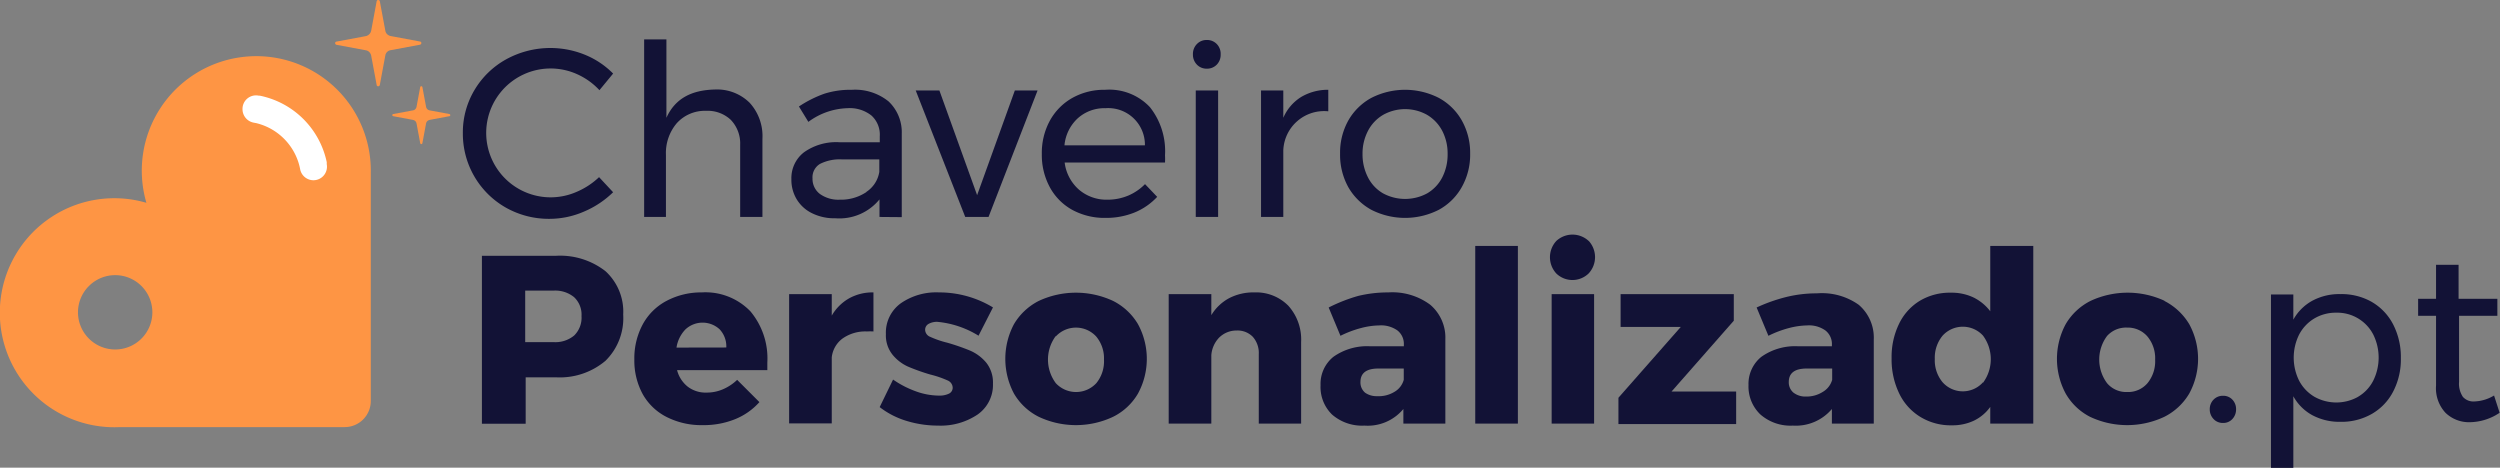
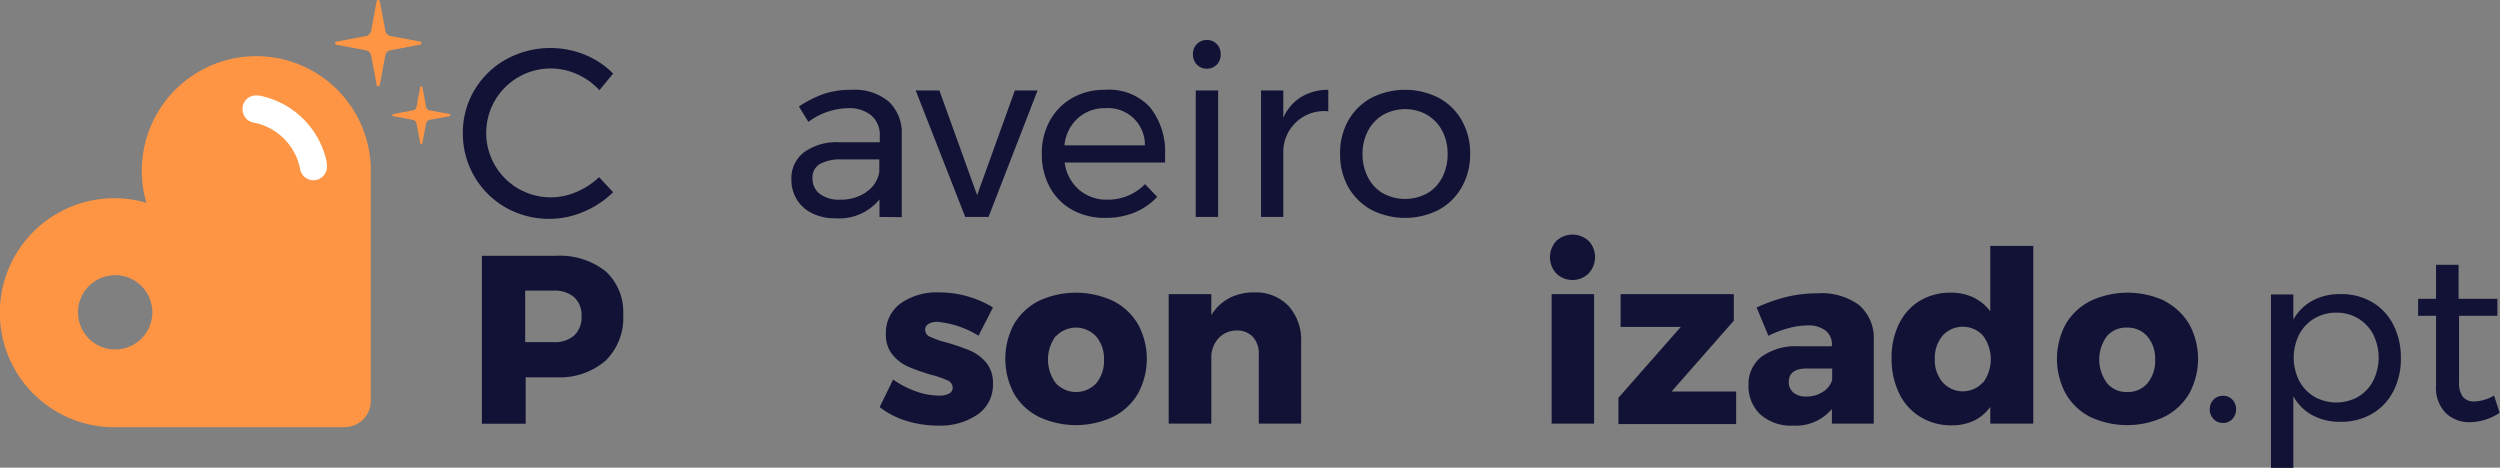
<svg xmlns="http://www.w3.org/2000/svg" id="Layer_1" data-name="Layer 1" viewBox="0 0 265.04 49.58">
  <rect x="0" y="0" width="265.04" height="49.58" fill="#808080" stroke="none" />
  <path d="M15.52,23.5a12.14,12.14,0,1,1,23.79-3.16V44.5a2.77,2.77,0,0,1-2.77,2.78H12.71A12.14,12.14,0,1,1,15.52,23.5Zm-6.1,8.83a3.94,3.94,0,1,1,0,5.56A3.93,3.93,0,0,1,9.42,32.33Z" transform="translate(0 -2)" fill="#fe9544" fill-rule="evenodd" />
  <path d="M39.93,2.14A.16.16,0,0,1,40.1,2a.18.18,0,0,1,.17.14c.22,1.19.58,3.11.58,3.11a.66.66,0,0,0,.19.37.75.75,0,0,0,.37.2l3.11.58a.16.16,0,0,1,.15.17.18.18,0,0,1-.15.17l-3.11.58a.68.68,0,0,0-.56.56S40.49,9.8,40.27,11a.18.18,0,0,1-.17.15.16.16,0,0,1-.17-.15c-.22-1.19-.58-3.11-.58-3.11a.75.75,0,0,0-.2-.37.66.66,0,0,0-.37-.19l-3.11-.58a.18.18,0,0,1-.14-.17.16.16,0,0,1,.14-.17l3.11-.58a.74.74,0,0,0,.57-.57S39.71,3.33,39.93,2.14Z" transform="translate(0 -2)" fill="#fe9544" fill-rule="evenodd" />
  <path d="M44.55,11.23a.12.12,0,0,1,.12-.09.12.12,0,0,1,.11.09l.39,2.09a.47.47,0,0,0,.13.25.44.44,0,0,0,.25.13l2.09.39a.12.12,0,0,1,.1.12.12.12,0,0,1-.1.11l-2.09.39a.6.6,0,0,0-.25.13.5.5,0,0,0-.13.25l-.39,2.09a.12.12,0,0,1-.11.1.12.12,0,0,1-.12-.1l-.39-2.09a.5.5,0,0,0-.13-.25.55.55,0,0,0-.25-.13l-2.09-.39a.12.12,0,0,1-.1-.11.12.12,0,0,1,.1-.12l2.09-.39a.41.41,0,0,0,.25-.13.47.47,0,0,0,.13-.25Z" transform="translate(0 -2)" fill="#fe9544" fill-rule="evenodd" />
  <path d="M27.53,12.14l-.11,0a1.43,1.43,0,0,0-1.71,1.41h0A1.45,1.45,0,0,0,26.88,15l.27.05a6.24,6.24,0,0,1,4.48,4.14,5.88,5.88,0,0,1,.19.75,1.44,1.44,0,0,0,1.41,1.17h0a1.44,1.44,0,0,0,1.41-1.71c0-.08,0-.15,0-.21A9.1,9.1,0,0,0,27.53,12.14Z" transform="translate(0 -2)" fill="#fff" fill-rule="evenodd" />
  <path d="M61.15,9.85a6.85,6.85,0,0,0-2.76-.59,6.83,6.83,0,1,0,2.74,13.08,7.92,7.92,0,0,0,2.38-1.56L65,22.38a9.93,9.93,0,0,1-3.13,2.07,9.15,9.15,0,0,1-3.6.75A9.26,9.26,0,0,1,53.61,24a9,9,0,0,1-4.54-7.89,8.76,8.76,0,0,1,1.23-4.56,8.92,8.92,0,0,1,3.36-3.26A9.74,9.74,0,0,1,62,7.8a8.91,8.91,0,0,1,3,2l-1.45,1.76A7.29,7.29,0,0,0,61.15,9.85Z" transform="translate(0 -2)" fill="#121236" />
-   <path d="M79.48,12.9a5.24,5.24,0,0,1,1.35,3.82V25H78.47V17.36a3.62,3.62,0,0,0-1-2.66,3.58,3.58,0,0,0-2.63-.95,4,4,0,0,0-3.1,1.32,4.88,4.88,0,0,0-1.14,3.35V25H68.29V6.18h2.36v8.31c.9-2,2.6-2.94,5.13-3A4.92,4.92,0,0,1,79.48,12.9Z" transform="translate(0 -2)" fill="#121236" />
  <path d="M93.24,25V23.14a5.49,5.49,0,0,1-4.69,2,5.29,5.29,0,0,1-2.45-.53,3.88,3.88,0,0,1-1.63-1.47A4,4,0,0,1,83.9,21a3.46,3.46,0,0,1,1.33-2.85A5.88,5.88,0,0,1,89,17.08h4.27v-.64a2.73,2.73,0,0,0-.88-2.19,3.71,3.71,0,0,0-2.55-.78,7.3,7.3,0,0,0-4.14,1.45l-1-1.63a12.23,12.23,0,0,1,2.68-1.35,9.11,9.11,0,0,1,2.93-.42,5.64,5.64,0,0,1,3.89,1.23,4.49,4.49,0,0,1,1.4,3.44l0,8.83Zm-1.4-2.65a3.13,3.13,0,0,0,1.38-2.12V18.9H89.28a4.61,4.61,0,0,0-2.37.49,1.65,1.65,0,0,0-.77,1.52,2,2,0,0,0,.78,1.65,3.35,3.35,0,0,0,2.11.61A4.85,4.85,0,0,0,91.84,22.37Z" transform="translate(0 -2)" fill="#121236" />
  <path d="M97.08,11.59h2.51l4,11.1,4-11.1H110L104.8,25h-2.47Z" transform="translate(0 -2)" fill="#121236" />
  <path d="M121.91,13.36a7.5,7.5,0,0,1,1.6,5.11,6.9,6.9,0,0,1,0,.76H112.87a4.58,4.58,0,0,0,1.51,2.87,4.48,4.48,0,0,0,3,1.07,5.67,5.67,0,0,0,2.22-.43,5.53,5.53,0,0,0,1.79-1.22l1.29,1.35a6.78,6.78,0,0,1-2.38,1.65,8,8,0,0,1-3.1.58,7.14,7.14,0,0,1-3.52-.85,6,6,0,0,1-2.38-2.4,7.17,7.17,0,0,1-.85-3.53,7.14,7.14,0,0,1,.85-3.52,6.17,6.17,0,0,1,2.37-2.41,6.89,6.89,0,0,1,3.48-.87A5.91,5.91,0,0,1,121.91,13.36Zm-.53,4.05a3.89,3.89,0,0,0-4.17-3.94,4.23,4.23,0,0,0-2.95,1.07,4.45,4.45,0,0,0-1.41,2.87Z" transform="translate(0 -2)" fill="#121236" />
  <path d="M129,6.67a1.48,1.48,0,0,1,.41,1.09A1.49,1.49,0,0,1,129,8.85a1.42,1.42,0,0,1-1.06.43,1.4,1.4,0,0,1-1.05-.43,1.5,1.5,0,0,1-.42-1.09,1.49,1.49,0,0,1,.42-1.09,1.4,1.4,0,0,1,1.05-.43A1.42,1.42,0,0,1,129,6.67Zm-2.23,4.92h2.37V25h-2.37Z" transform="translate(0 -2)" fill="#121236" />
  <path d="M137.93,12.29a5.51,5.51,0,0,1,2.89-.77V13.8a4.33,4.33,0,0,0-4.77,4.14V25h-2.36V11.59h2.36v2.9A4.86,4.86,0,0,1,137.93,12.29Z" transform="translate(0 -2)" fill="#121236" />
  <path d="M152.54,12.38a6.19,6.19,0,0,1,2.44,2.4,7,7,0,0,1,.88,3.52,7,7,0,0,1-.88,3.52,6.17,6.17,0,0,1-2.44,2.42,7.88,7.88,0,0,1-7.16,0,6.32,6.32,0,0,1-2.44-2.4,7.09,7.09,0,0,1-.87-3.54,7,7,0,0,1,.87-3.52,6.25,6.25,0,0,1,2.44-2.4,7.88,7.88,0,0,1,7.16,0Zm-5.91,1.8a4.2,4.2,0,0,0-1.6,1.69,5.18,5.18,0,0,0-.58,2.45,5.32,5.32,0,0,0,.58,2.49,4.08,4.08,0,0,0,1.6,1.69,4.92,4.92,0,0,0,4.67,0,4.14,4.14,0,0,0,1.6-1.69,5.31,5.31,0,0,0,.57-2.49,5.18,5.18,0,0,0-.57-2.45,4.27,4.27,0,0,0-1.6-1.69,4.77,4.77,0,0,0-4.67,0Z" transform="translate(0 -2)" fill="#121236" />
  <path d="M64.19,30.75a5.81,5.81,0,0,1,1.88,4.61,6.34,6.34,0,0,1-1.88,4.89A7.5,7.5,0,0,1,58.91,42H55.73v4.92H51.09V29.12h7.82A7.81,7.81,0,0,1,64.19,30.75Zm-3.32,6.82a2.64,2.64,0,0,0,.78-2.06,2.54,2.54,0,0,0-.78-2,3.16,3.16,0,0,0-2.19-.7h-3v5.46h3A3.12,3.12,0,0,0,60.87,37.57Z" transform="translate(0 -2)" fill="#121236" />
-   <path d="M79.55,35a7.77,7.77,0,0,1,1.8,5.43c0,.36,0,.63,0,.81H71.78A3.28,3.28,0,0,0,72.92,43a3.12,3.12,0,0,0,2,.62,4.27,4.27,0,0,0,1.72-.35,5,5,0,0,0,1.51-1l2.36,2.36a6.94,6.94,0,0,1-2.58,1.81,8.82,8.82,0,0,1-3.41.63,8.14,8.14,0,0,1-3.86-.87,6,6,0,0,1-2.53-2.43,7.45,7.45,0,0,1-.88-3.66,7.61,7.61,0,0,1,.89-3.72,6.11,6.11,0,0,1,2.52-2.49A7.81,7.81,0,0,1,74.39,33,6.62,6.62,0,0,1,79.55,35ZM77,38.84a2.64,2.64,0,0,0-.7-1.92,2.66,2.66,0,0,0-3.63,0,3.53,3.53,0,0,0-.95,1.93Z" transform="translate(0 -2)" fill="#121236" />
-   <path d="M90,33.64A5.09,5.09,0,0,1,92.6,33v4.14a5.73,5.73,0,0,0-.69,0,4.19,4.19,0,0,0-2.59.75,2.87,2.87,0,0,0-1.14,2v7H83.66V33.18h4.52v2.28A4.94,4.94,0,0,1,90,33.64Z" transform="translate(0 -2)" fill="#121236" />
  <path d="M99.38,36.12a1.81,1.81,0,0,0-.94.22.7.7,0,0,0-.36.65.83.83,0,0,0,.56.73,10.05,10.05,0,0,0,1.78.61,22.54,22.54,0,0,1,2.45.85,4.63,4.63,0,0,1,1.69,1.27,3.38,3.38,0,0,1,.71,2.22,3.83,3.83,0,0,1-1.62,3.27,7,7,0,0,1-4.2,1.18,11.32,11.32,0,0,1-3.35-.5,8.79,8.79,0,0,1-2.84-1.46l1.42-2.92a10.35,10.35,0,0,0,2.45,1.26,7.27,7.27,0,0,0,2.42.44,2.27,2.27,0,0,0,1.06-.21.69.69,0,0,0,.39-.63.86.86,0,0,0-.57-.78,10.53,10.53,0,0,0-1.79-.61,21,21,0,0,1-2.39-.85,4.49,4.49,0,0,1-1.63-1.26,3.26,3.26,0,0,1-.7-2.18,3.83,3.83,0,0,1,1.57-3.26A6.58,6.58,0,0,1,99.55,33a11,11,0,0,1,5.72,1.59l-1.53,3A10.05,10.05,0,0,0,99.38,36.12Z" transform="translate(0 -2)" fill="#121236" />
  <path d="M118,33.9a6.41,6.41,0,0,1,2.64,2.46,7.69,7.69,0,0,1,0,7.37A6.28,6.28,0,0,1,118,46.19a9.24,9.24,0,0,1-7.87,0,6.32,6.32,0,0,1-2.63-2.46,7.84,7.84,0,0,1,0-7.37,6.44,6.44,0,0,1,2.63-2.46,9.33,9.33,0,0,1,7.87,0Zm-6.07,3.72a4.19,4.19,0,0,0,0,5,2.93,2.93,0,0,0,4.3,0,3.66,3.66,0,0,0,.81-2.49,3.61,3.61,0,0,0-.83-2.46,2.91,2.91,0,0,0-4.28,0Z" transform="translate(0 -2)" fill="#121236" />
  <path d="M136.59,34.42a5.35,5.35,0,0,1,1.35,3.84v8.65h-4.49V39.55a2.58,2.58,0,0,0-.63-1.84,2.25,2.25,0,0,0-1.71-.67,2.61,2.61,0,0,0-1.84.73,3,3,0,0,0-.85,1.88v7.26H123.9V33.18h4.52v2.23a4.94,4.94,0,0,1,1.89-1.8A5.58,5.58,0,0,1,133,33,4.78,4.78,0,0,1,136.59,34.42Z" transform="translate(0 -2)" fill="#121236" />
-   <path d="M151.63,34.31a4.57,4.57,0,0,1,1.6,3.67v8.93h-4.45V45.36a4.91,4.91,0,0,1-4.13,1.76,4.83,4.83,0,0,1-3.44-1.18A4.08,4.08,0,0,1,140,42.83a3.68,3.68,0,0,1,1.36-3,6.17,6.17,0,0,1,3.89-1.12h3.58v-.15a1.81,1.81,0,0,0-.67-1.52,3,3,0,0,0-1.94-.54,8.1,8.1,0,0,0-1.94.28,11.31,11.31,0,0,0-2.17.82l-1.25-3A17.44,17.44,0,0,1,144,33.37a13.45,13.45,0,0,1,3.19-.37A6.73,6.73,0,0,1,151.63,34.31Zm-3.81,9.24a2.12,2.12,0,0,0,1-1.28v-1.2h-2.69c-1.27,0-1.9.48-1.9,1.43a1.41,1.41,0,0,0,.49,1.13A2.1,2.1,0,0,0,146,44,3.19,3.19,0,0,0,147.82,43.55Z" transform="translate(0 -2)" fill="#121236" />
-   <path d="M156.4,28.07h4.52V46.91H156.4Z" transform="translate(0 -2)" fill="#121236" />
  <path d="M168.42,27.53a2.54,2.54,0,0,1,0,3.46A2.46,2.46,0,0,1,165,31a2.54,2.54,0,0,1,0-3.46,2.52,2.52,0,0,1,3.42,0Zm-3.92,5.65H169V46.91H164.5Z" transform="translate(0 -2)" fill="#121236" />
  <path d="M171.81,33.18l12,0V36l-6.6,7.51h6.85v3.45H171.58V44.17l6.61-7.51h-6.38Z" transform="translate(0 -2)" fill="#121236" />
  <path d="M197.05,34.31a4.57,4.57,0,0,1,1.6,3.67v8.93h-4.44V45.36a5,5,0,0,1-4.14,1.76,4.83,4.83,0,0,1-3.44-1.18,4.08,4.08,0,0,1-1.26-3.11,3.68,3.68,0,0,1,1.36-3,6.18,6.18,0,0,1,3.9-1.12h3.58v-.15a1.82,1.82,0,0,0-.68-1.52,3,3,0,0,0-1.94-.54,8.16,8.16,0,0,0-1.94.28,11.31,11.31,0,0,0-2.17.82l-1.25-3a17.44,17.44,0,0,1,3.21-1.13,13.45,13.45,0,0,1,3.19-.37A6.73,6.73,0,0,1,197.05,34.31Zm-3.81,9.24a2.17,2.17,0,0,0,1-1.28v-1.2h-2.7c-1.27,0-1.9.48-1.9,1.43a1.41,1.41,0,0,0,.5,1.13,2.07,2.07,0,0,0,1.35.41A3.19,3.19,0,0,0,193.24,43.55Z" transform="translate(0 -2)" fill="#121236" />
  <path d="M215.56,28.07V46.91H211V45.14a4.61,4.61,0,0,1-1.74,1.46,5.3,5.3,0,0,1-2.32.49,6.19,6.19,0,0,1-3.35-.89,5.88,5.88,0,0,1-2.25-2.5,8.28,8.28,0,0,1-.8-3.72,8,8,0,0,1,.79-3.65,5.8,5.8,0,0,1,2.2-2.44,6.2,6.2,0,0,1,3.3-.86,5.4,5.4,0,0,1,2.38.5A5,5,0,0,1,211,35V28.07Zm-5.33,14.51a4.2,4.2,0,0,0,0-5,2.9,2.9,0,0,0-4.28,0,3.66,3.66,0,0,0-.83,2.48,3.62,3.62,0,0,0,.83,2.47,2.87,2.87,0,0,0,4.28,0Z" transform="translate(0 -2)" fill="#121236" />
  <path d="M229.45,33.9a6.53,6.53,0,0,1,2.64,2.46,7.69,7.69,0,0,1,0,7.37,6.4,6.4,0,0,1-2.64,2.46,9.24,9.24,0,0,1-7.87,0A6.26,6.26,0,0,1,219,43.73a7.77,7.77,0,0,1,0-7.37,6.38,6.38,0,0,1,2.63-2.46,9.33,9.33,0,0,1,7.87,0Zm-6.07,3.72a4.19,4.19,0,0,0,0,5,2.66,2.66,0,0,0,2.13.94,2.7,2.7,0,0,0,2.16-.94,3.66,3.66,0,0,0,.81-2.49,3.6,3.6,0,0,0-.82-2.46,2.75,2.75,0,0,0-2.15-.94A2.7,2.7,0,0,0,223.38,37.62Z" transform="translate(0 -2)" fill="#121236" />
  <path d="M236.67,44.37a1.44,1.44,0,0,1,.39,1,1.48,1.48,0,0,1-.39,1.05,1.29,1.29,0,0,1-1,.42,1.32,1.32,0,0,1-1-.42,1.45,1.45,0,0,1-.4-1.05,1.41,1.41,0,0,1,.4-1,1.35,1.35,0,0,1,1-.41A1.31,1.31,0,0,1,236.67,44.37Z" transform="translate(0 -2)" fill="#121236" />
  <path d="M251.43,34a5.85,5.85,0,0,1,2.29,2.41,7.57,7.57,0,0,1,.81,3.56,7.39,7.39,0,0,1-.8,3.51,5.79,5.79,0,0,1-2.26,2.39,6.46,6.46,0,0,1-3.34.85,6.15,6.15,0,0,1-3-.71,5.08,5.08,0,0,1-2-2v7.59h-2.37V33.22h2.37v2.67a5.1,5.1,0,0,1,2-2,6,6,0,0,1,3-.71A6.45,6.45,0,0,1,251.43,34ZM250,44.06a4.17,4.17,0,0,0,1.6-1.7,5.51,5.51,0,0,0,0-4.9,4.29,4.29,0,0,0-3.91-2.31,4.45,4.45,0,0,0-2.33.61,4.32,4.32,0,0,0-1.61,1.7,5.49,5.49,0,0,0,0,4.91,4.3,4.3,0,0,0,1.61,1.69,4.74,4.74,0,0,0,4.65,0Z" transform="translate(0 -2)" fill="#121236" />
  <path d="M265,45.76a5.78,5.78,0,0,1-3.15,1,3.57,3.57,0,0,1-2.59-1,3.81,3.81,0,0,1-1-2.88V35.48h-1.9v-1.8h1.9V30.07h2.39v3.61h4.11v1.8H260.7v7a2.5,2.5,0,0,0,.41,1.6,1.5,1.5,0,0,0,1.22.48,4.3,4.3,0,0,0,2.08-.63Z" transform="translate(0 -2)" fill="#121236" />
</svg>